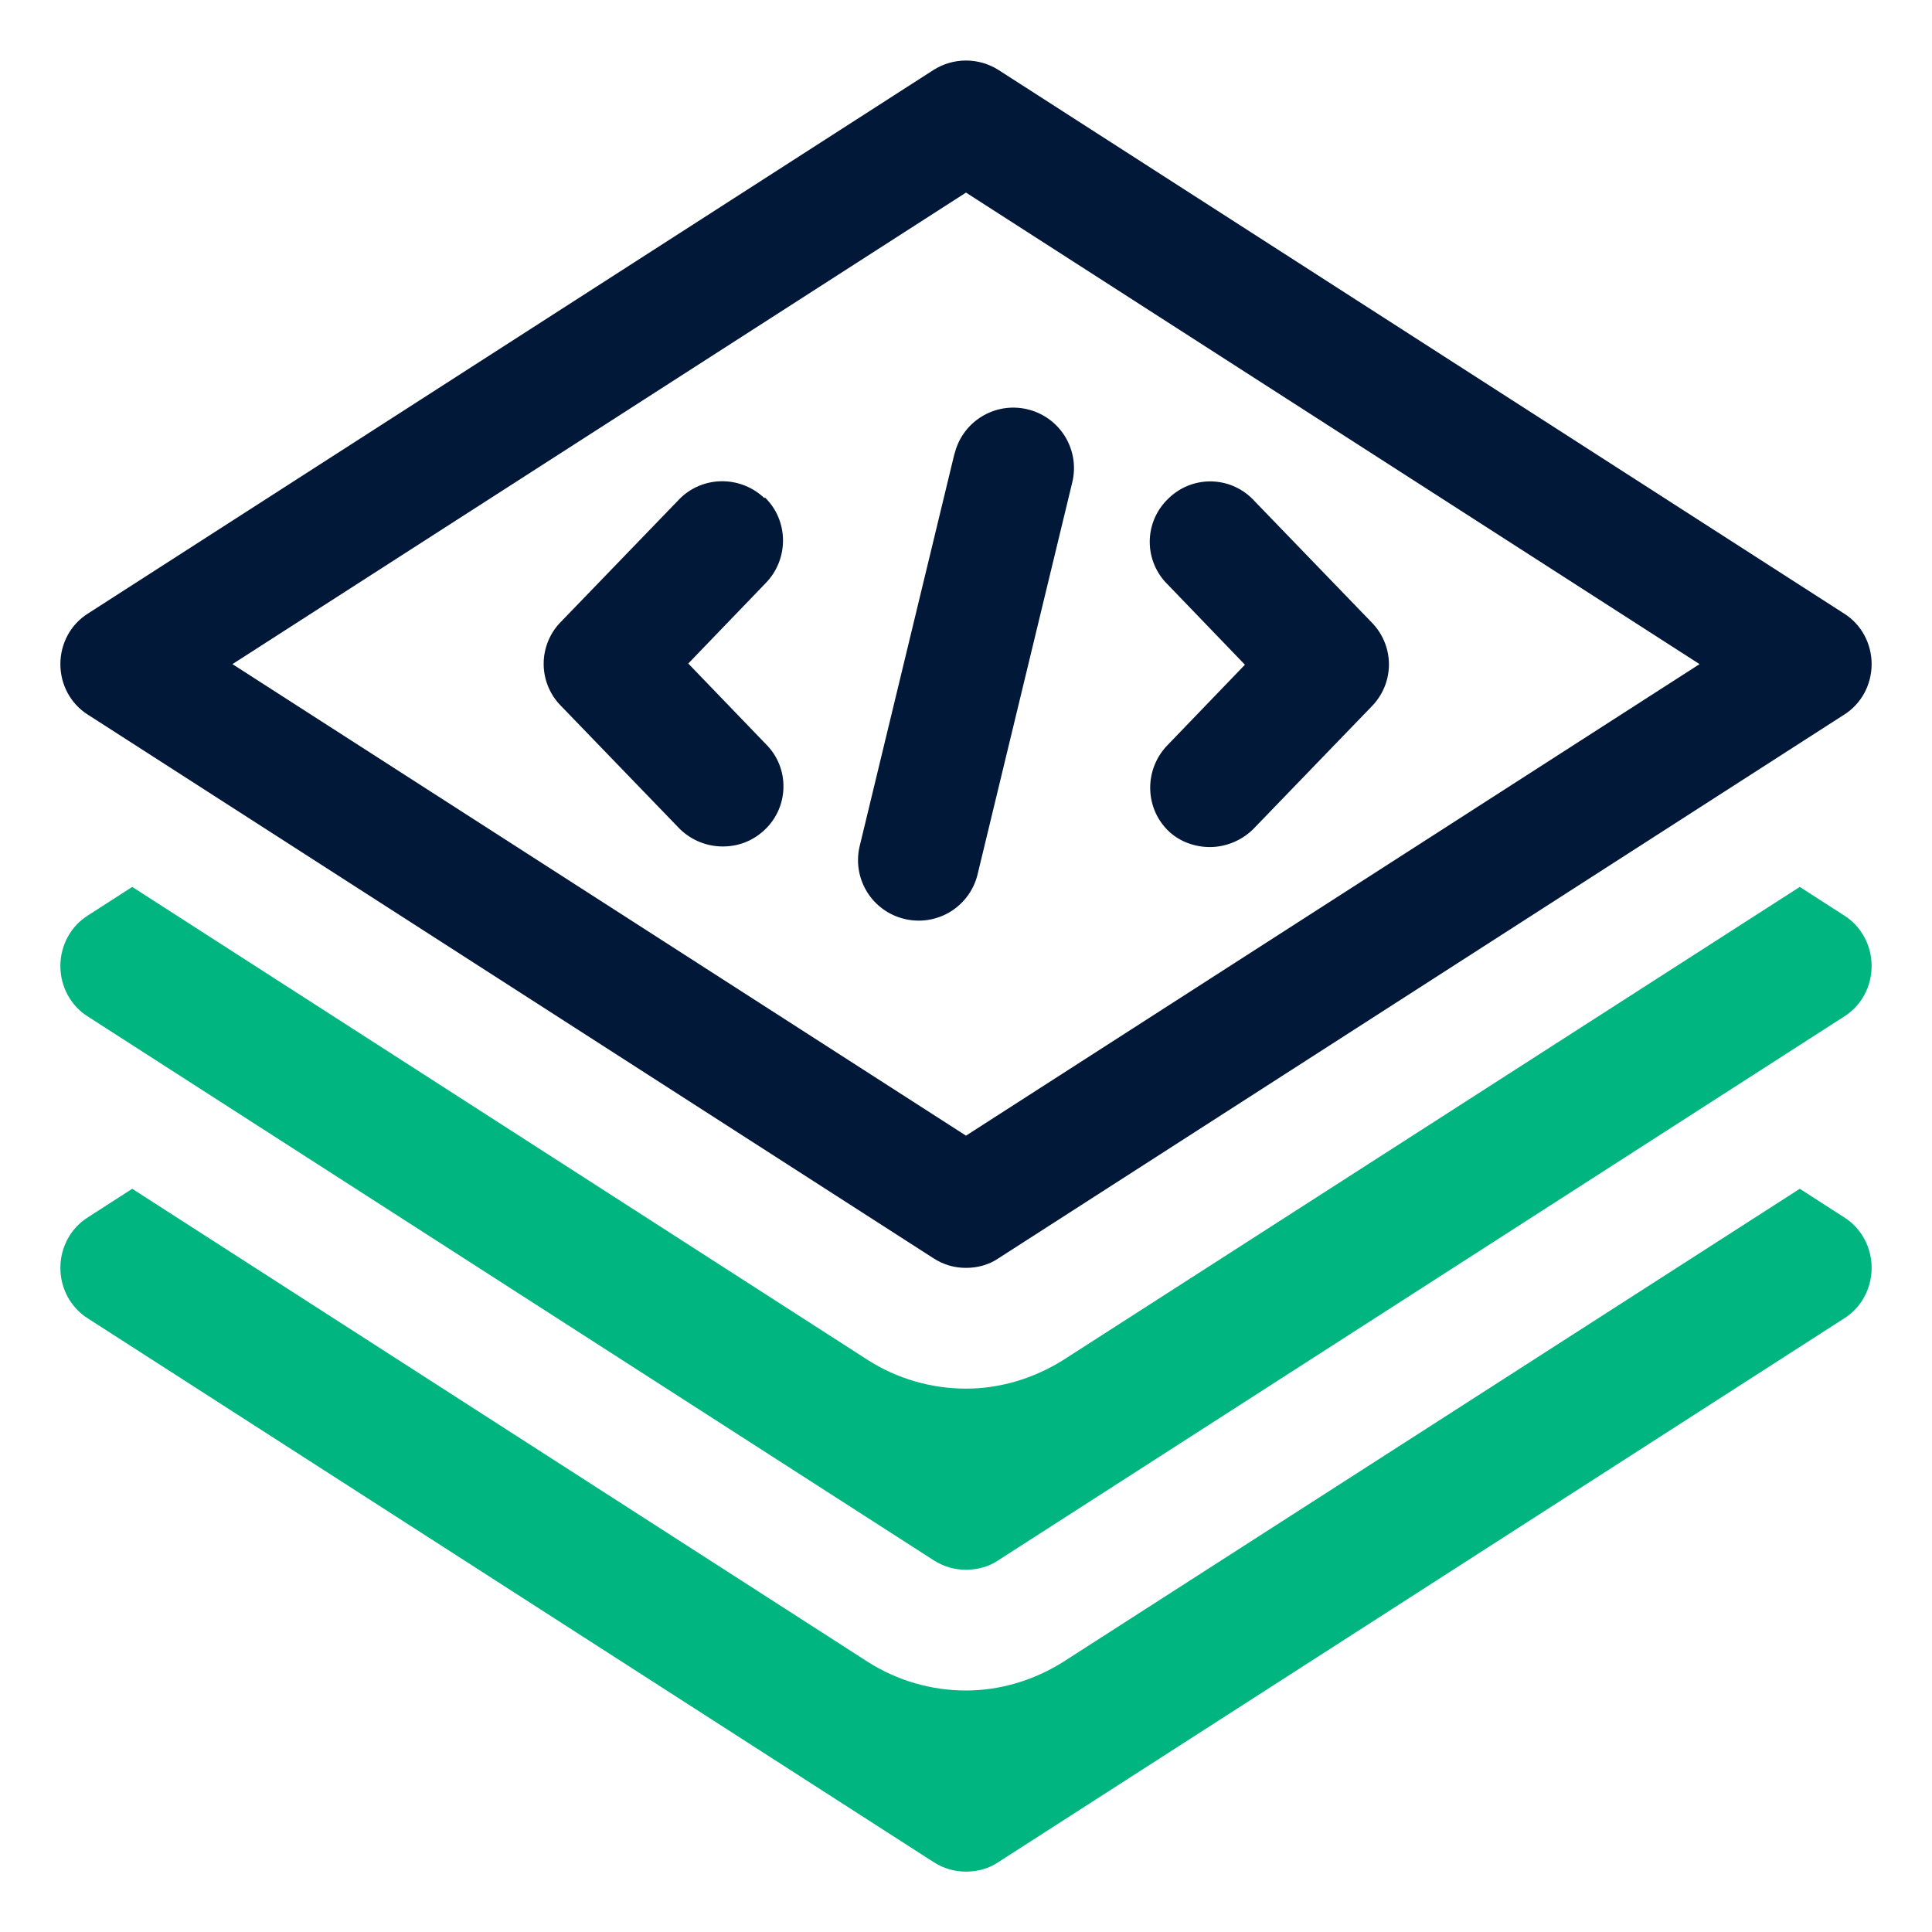
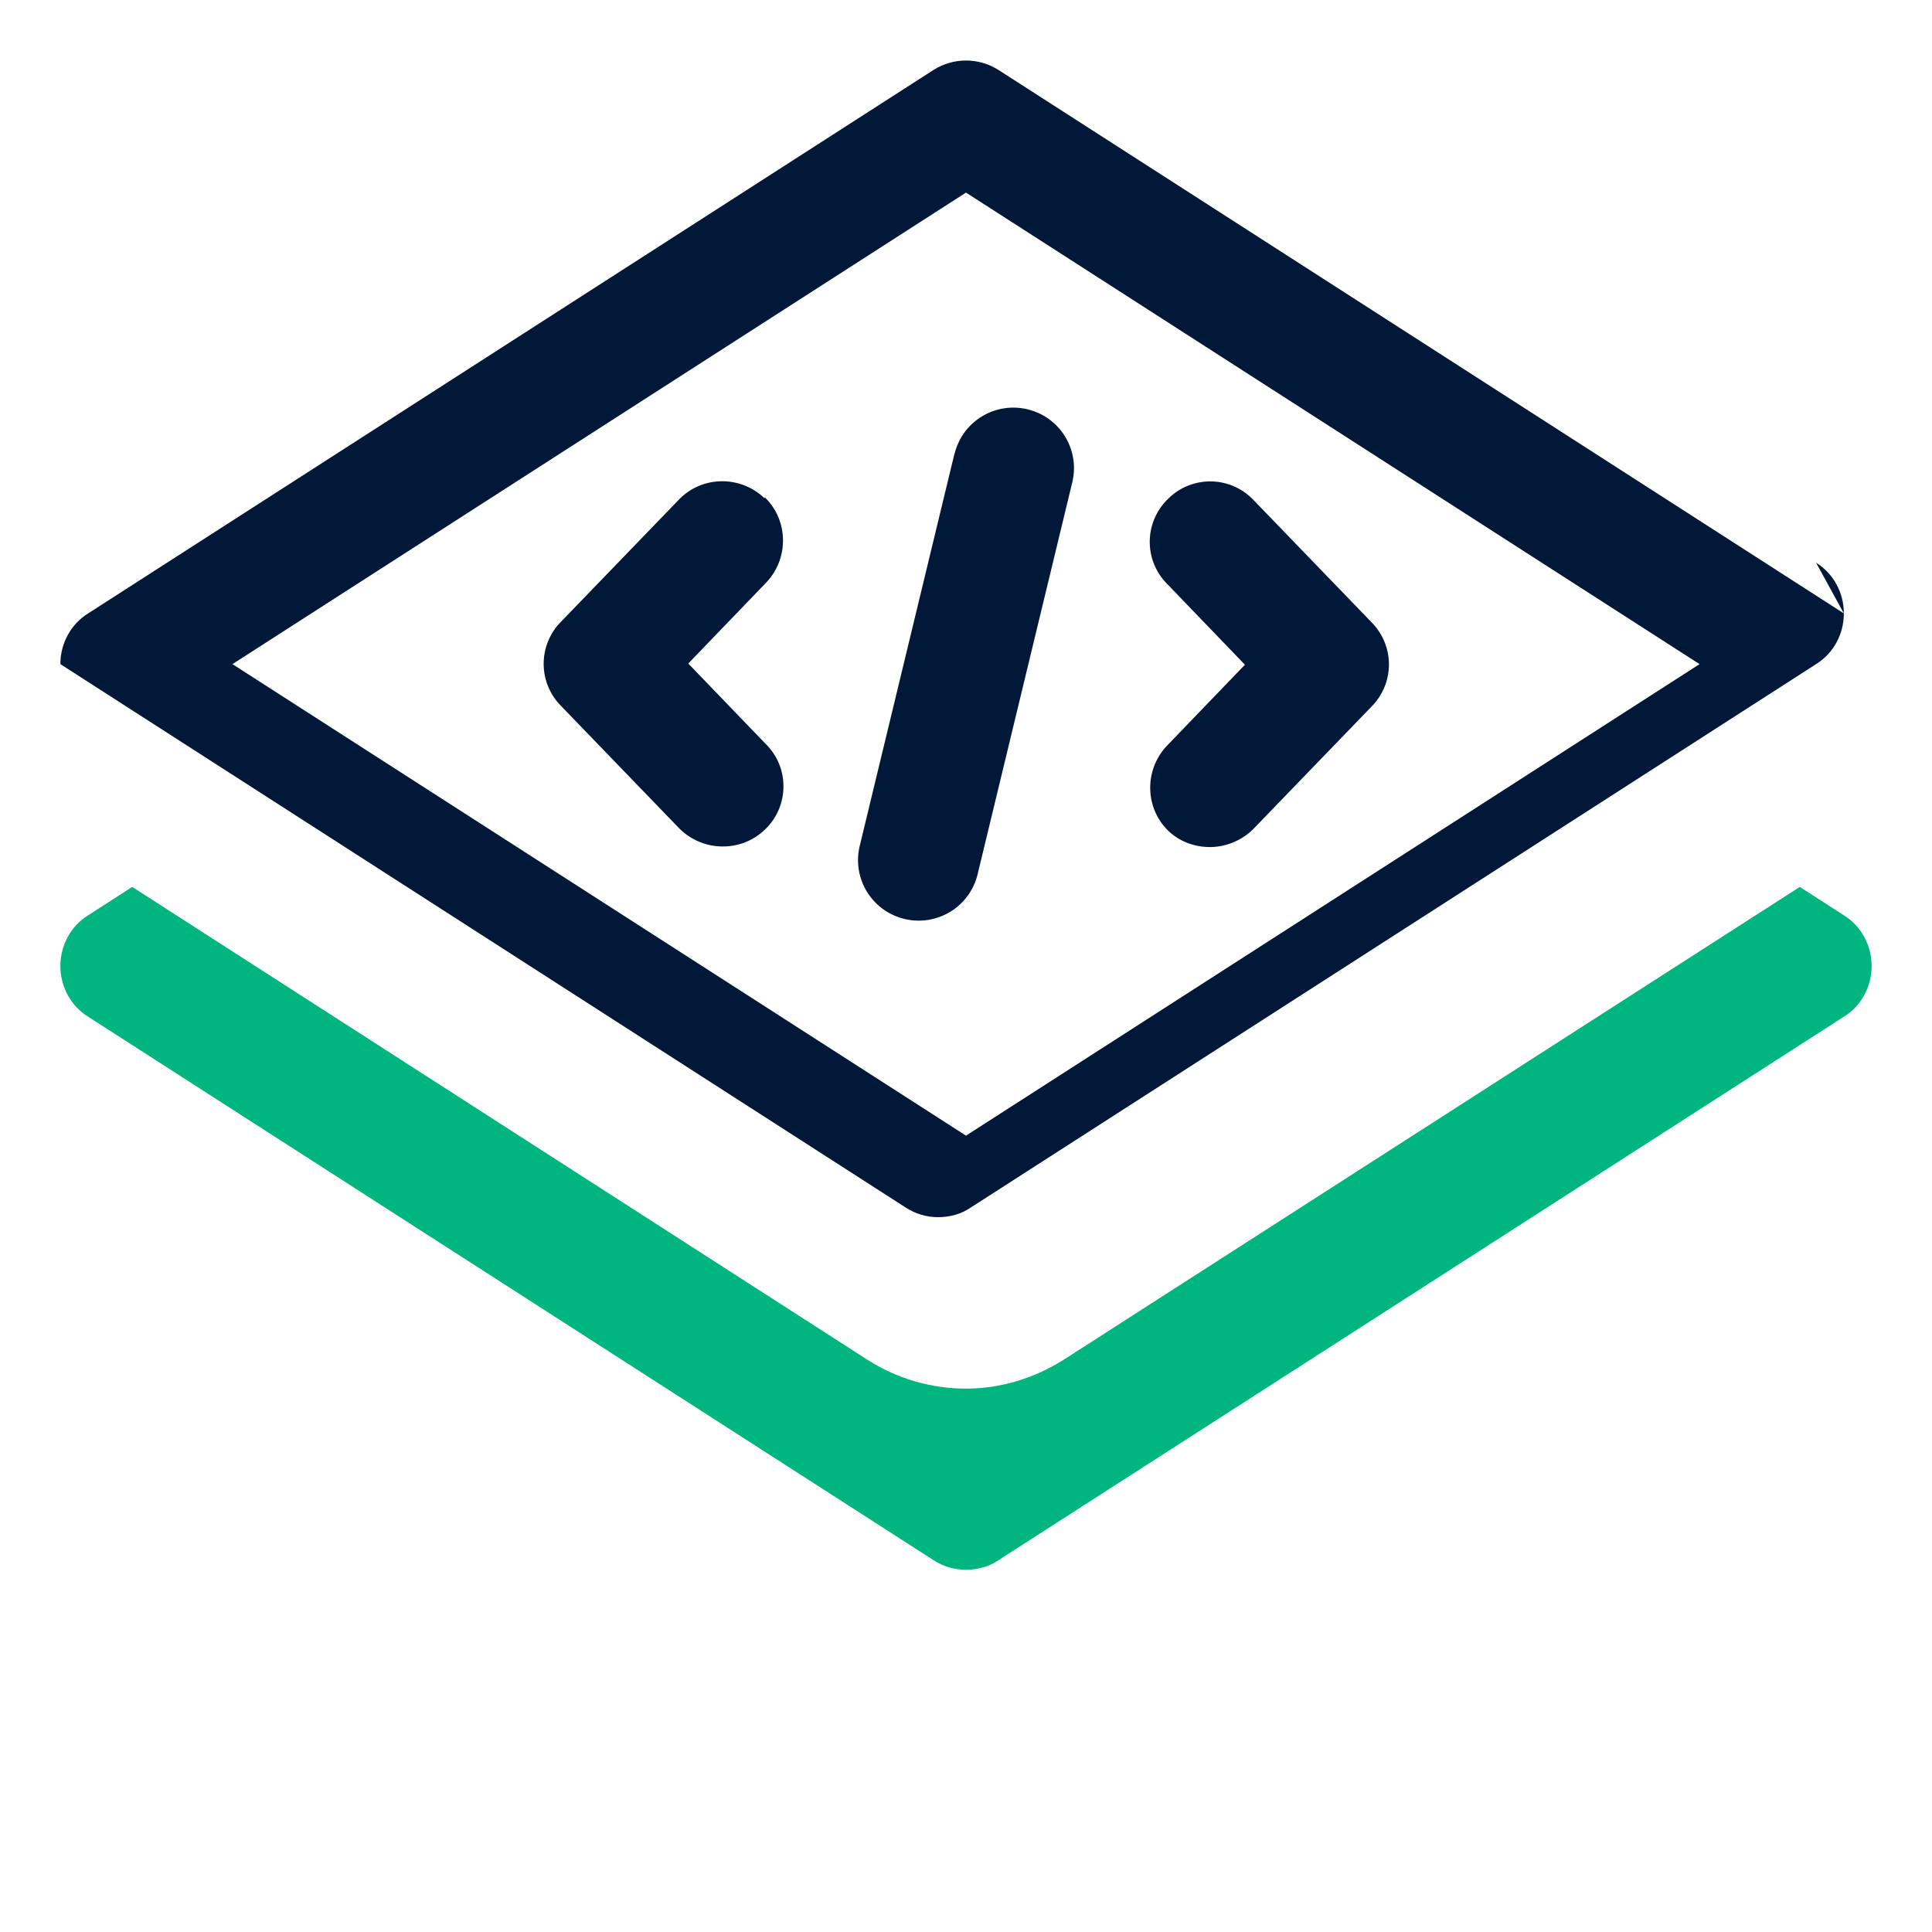
<svg xmlns="http://www.w3.org/2000/svg" version="1.1" width="512" height="512" x="0" y="0" viewBox="0 0 32 32" style="enable-background:new 0 0 512 512" xml:space="preserve" class="">
  <g>
    <g fill="#011839">
-       <path d="m30.54 10.16-14-9c-.33-.21-.75-.21-1.08 0l-14 9c-.29.18-.46.5-.46.84s.17.66.46.84l14 9c.17.11.35.16.54.16s.38-.05.54-.16l14-9c.29-.18.46-.5.46-.84s-.17-.66-.46-.84zM16 18.81 3.85 11 16 3.19 28.15 11z" fill="#011839" opacity="1" data-original="#011839" class="" />
+       <path d="m30.54 10.16-14-9c-.33-.21-.75-.21-1.08 0l-14 9c-.29.18-.46.5-.46.84l14 9c.17.11.35.16.54.16s.38-.05.54-.16l14-9c.29-.18.46-.5.46-.84s-.17-.66-.46-.84zM16 18.81 3.85 11 16 3.19 28.15 11z" fill="#011839" opacity="1" data-original="#011839" class="" />
      <path d="M12.66 8.25c-.4-.38-1.03-.37-1.41.02L9.29 10.3a.99.99 0 0 0 0 1.39l1.96 2.03c.2.2.46.3.72.3s.5-.09.7-.28c.4-.38.41-1.02.02-1.41l-1.29-1.34 1.29-1.34c.38-.4.37-1.03-.02-1.41zM19.34 13.75c.19.19.45.28.7.28s.52-.1.72-.3l1.96-2.03c.38-.39.38-1 0-1.39l-1.96-2.03a.987.987 0 0 0-1.41-.02.987.987 0 0 0-.02 1.41l1.29 1.34-1.29 1.34c-.38.4-.37 1.03.02 1.41zM15.81 7.51l-1.57 6.5c-.13.54.2 1.08.74 1.21a1.003 1.003 0 0 0 1.21-.73l1.57-6.5c.13-.54-.2-1.08-.74-1.21s-1.08.2-1.21.74z" fill="#011839" opacity="1" data-original="#011839" class="" />
    </g>
    <g fill="#7738c8">
      <path d="m1.46 16.84 14 9c.17.11.35.16.54.16s.38-.05.54-.16l14-9c.29-.18.46-.5.46-.84s-.17-.66-.46-.84l-.73-.47-12.19 7.83c-.49.31-1.05.48-1.62.48s-1.13-.16-1.62-.47L2.19 14.69l-.73.47c-.29.18-.46.5-.46.84s.17.66.46.84z" fill="#01b581" opacity="1" data-original="#7738c8" class="" />
-       <path d="m30.54 20.16-.73-.47-12.19 7.83c-.49.31-1.05.48-1.62.48s-1.13-.16-1.62-.47L2.19 19.69l-.73.47c-.29.18-.46.5-.46.84s.17.66.46.84l14 9c.17.11.35.16.54.16s.38-.05.54-.16l14-9c.29-.18.46-.5.46-.84s-.17-.66-.46-.84z" fill="#01b581" opacity="1" data-original="#7738c8" class="" />
    </g>
  </g>
</svg>